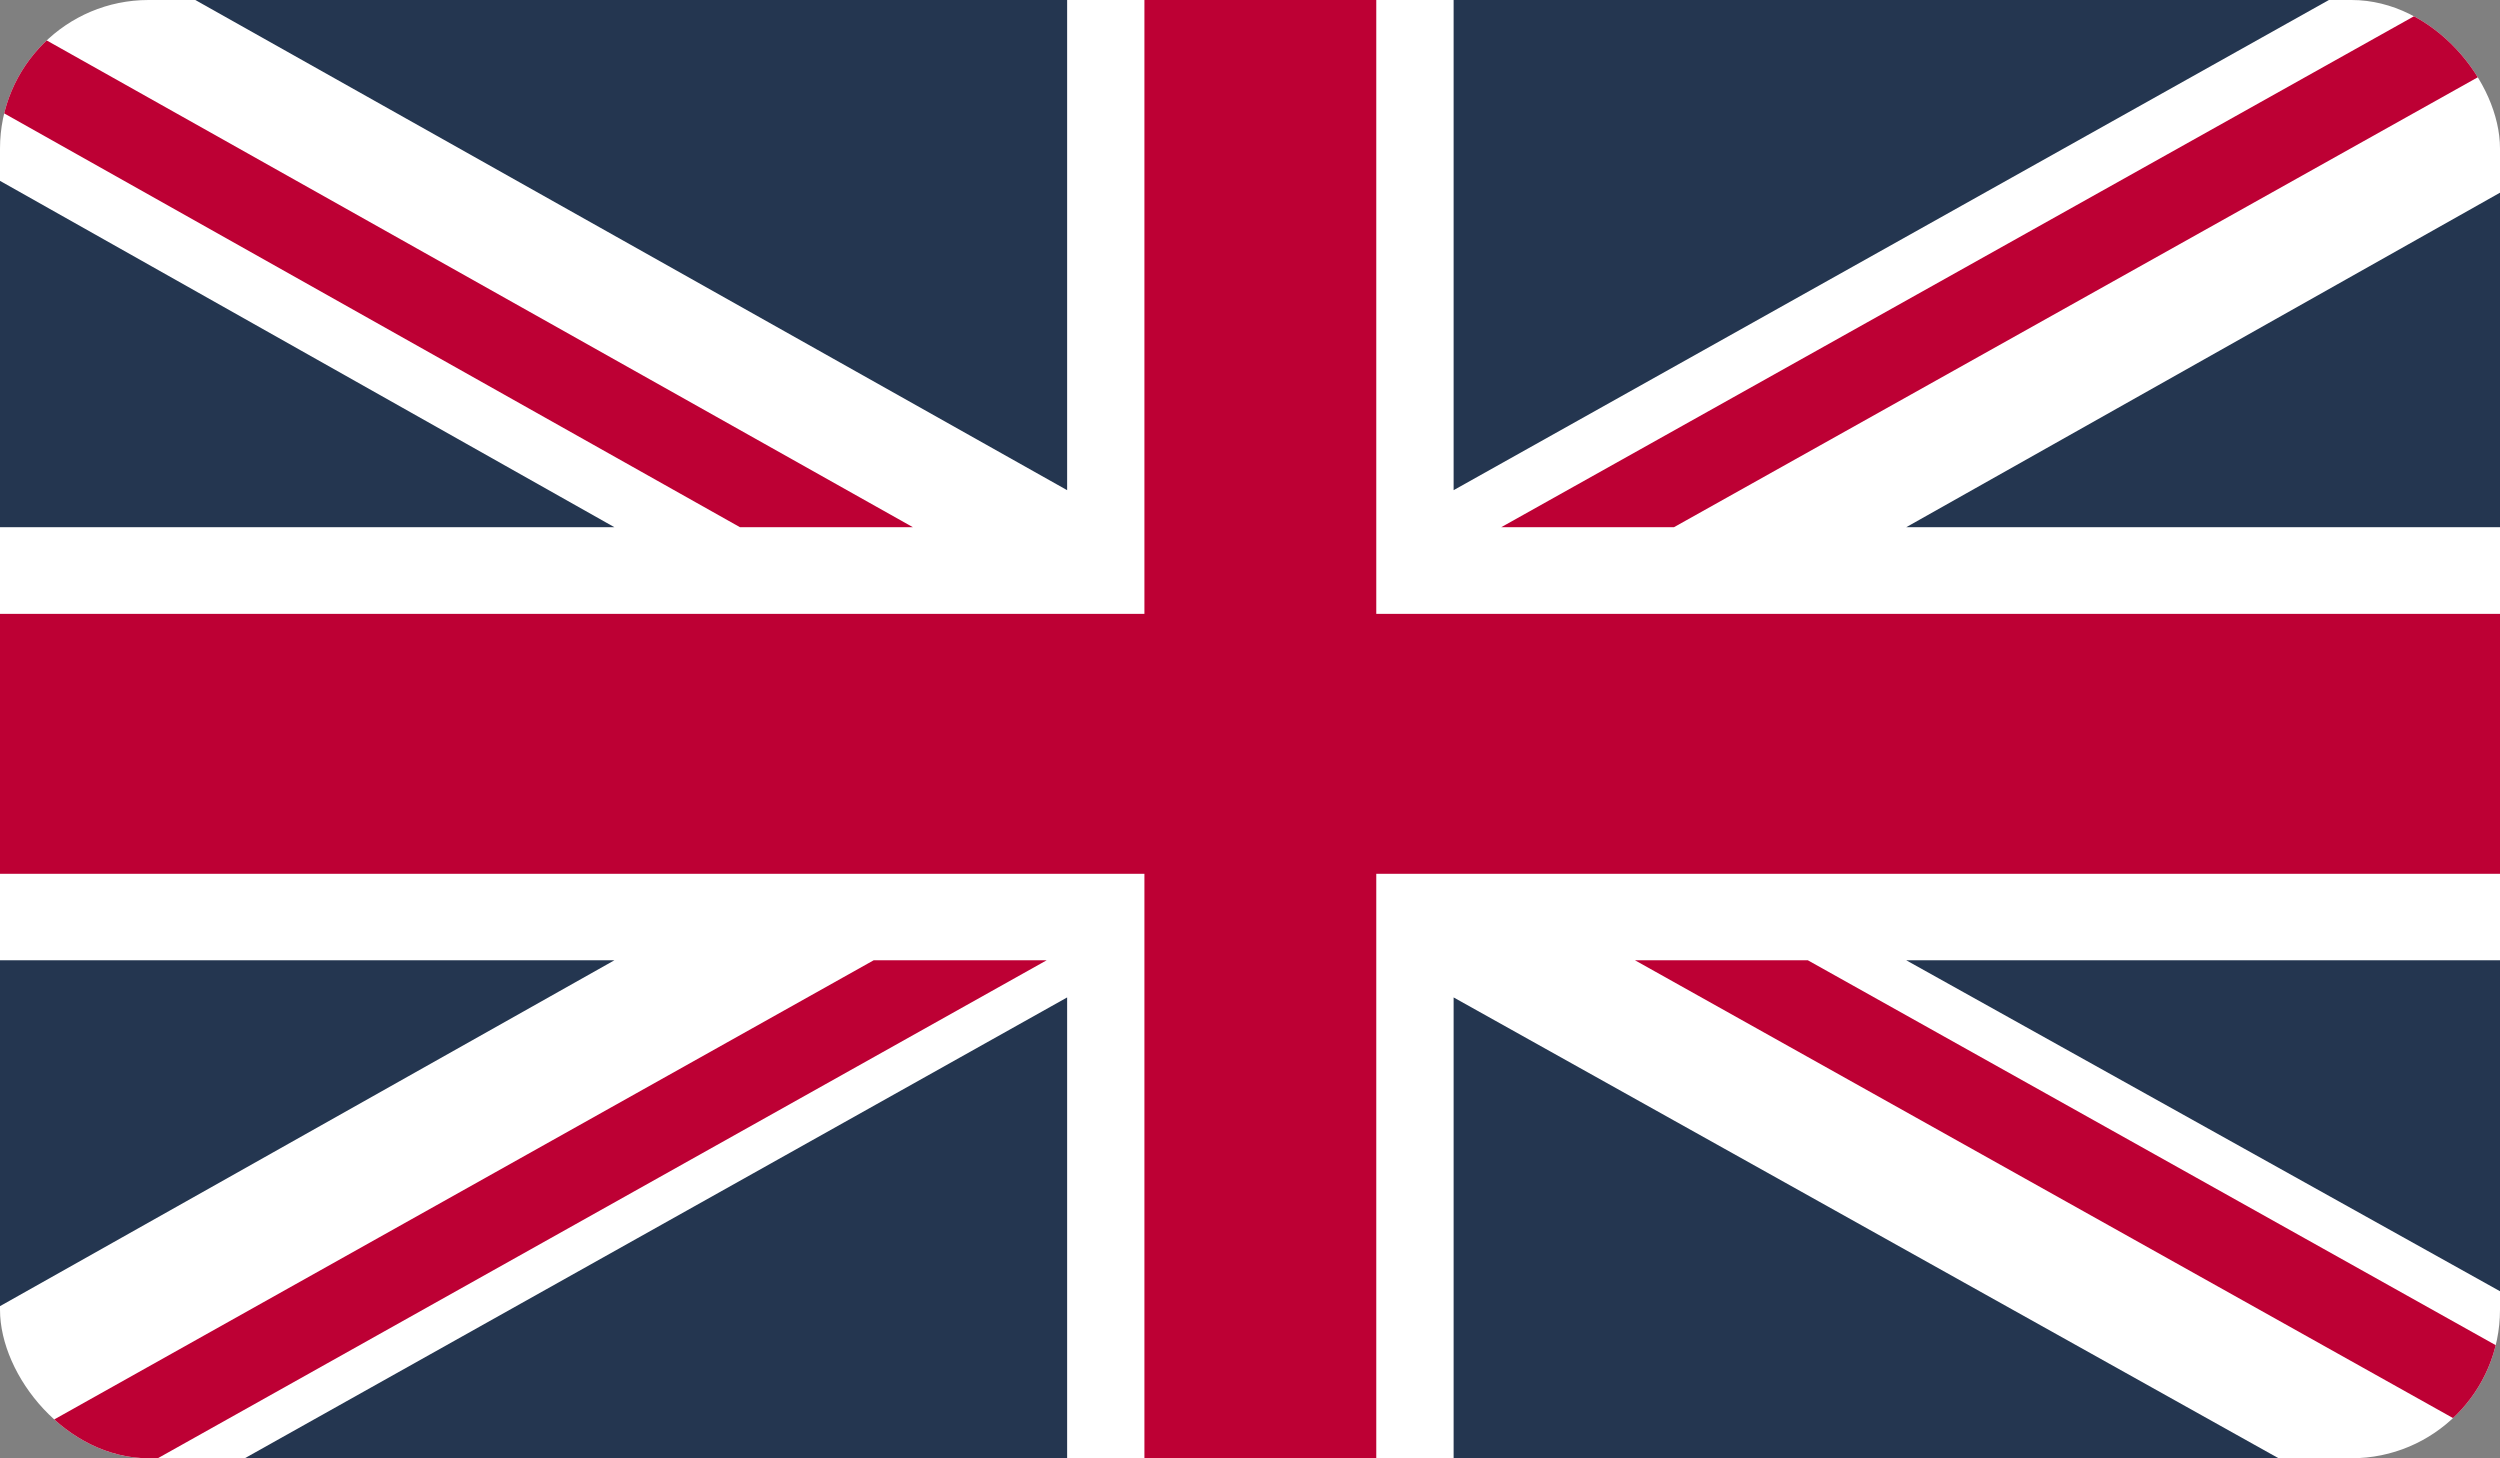
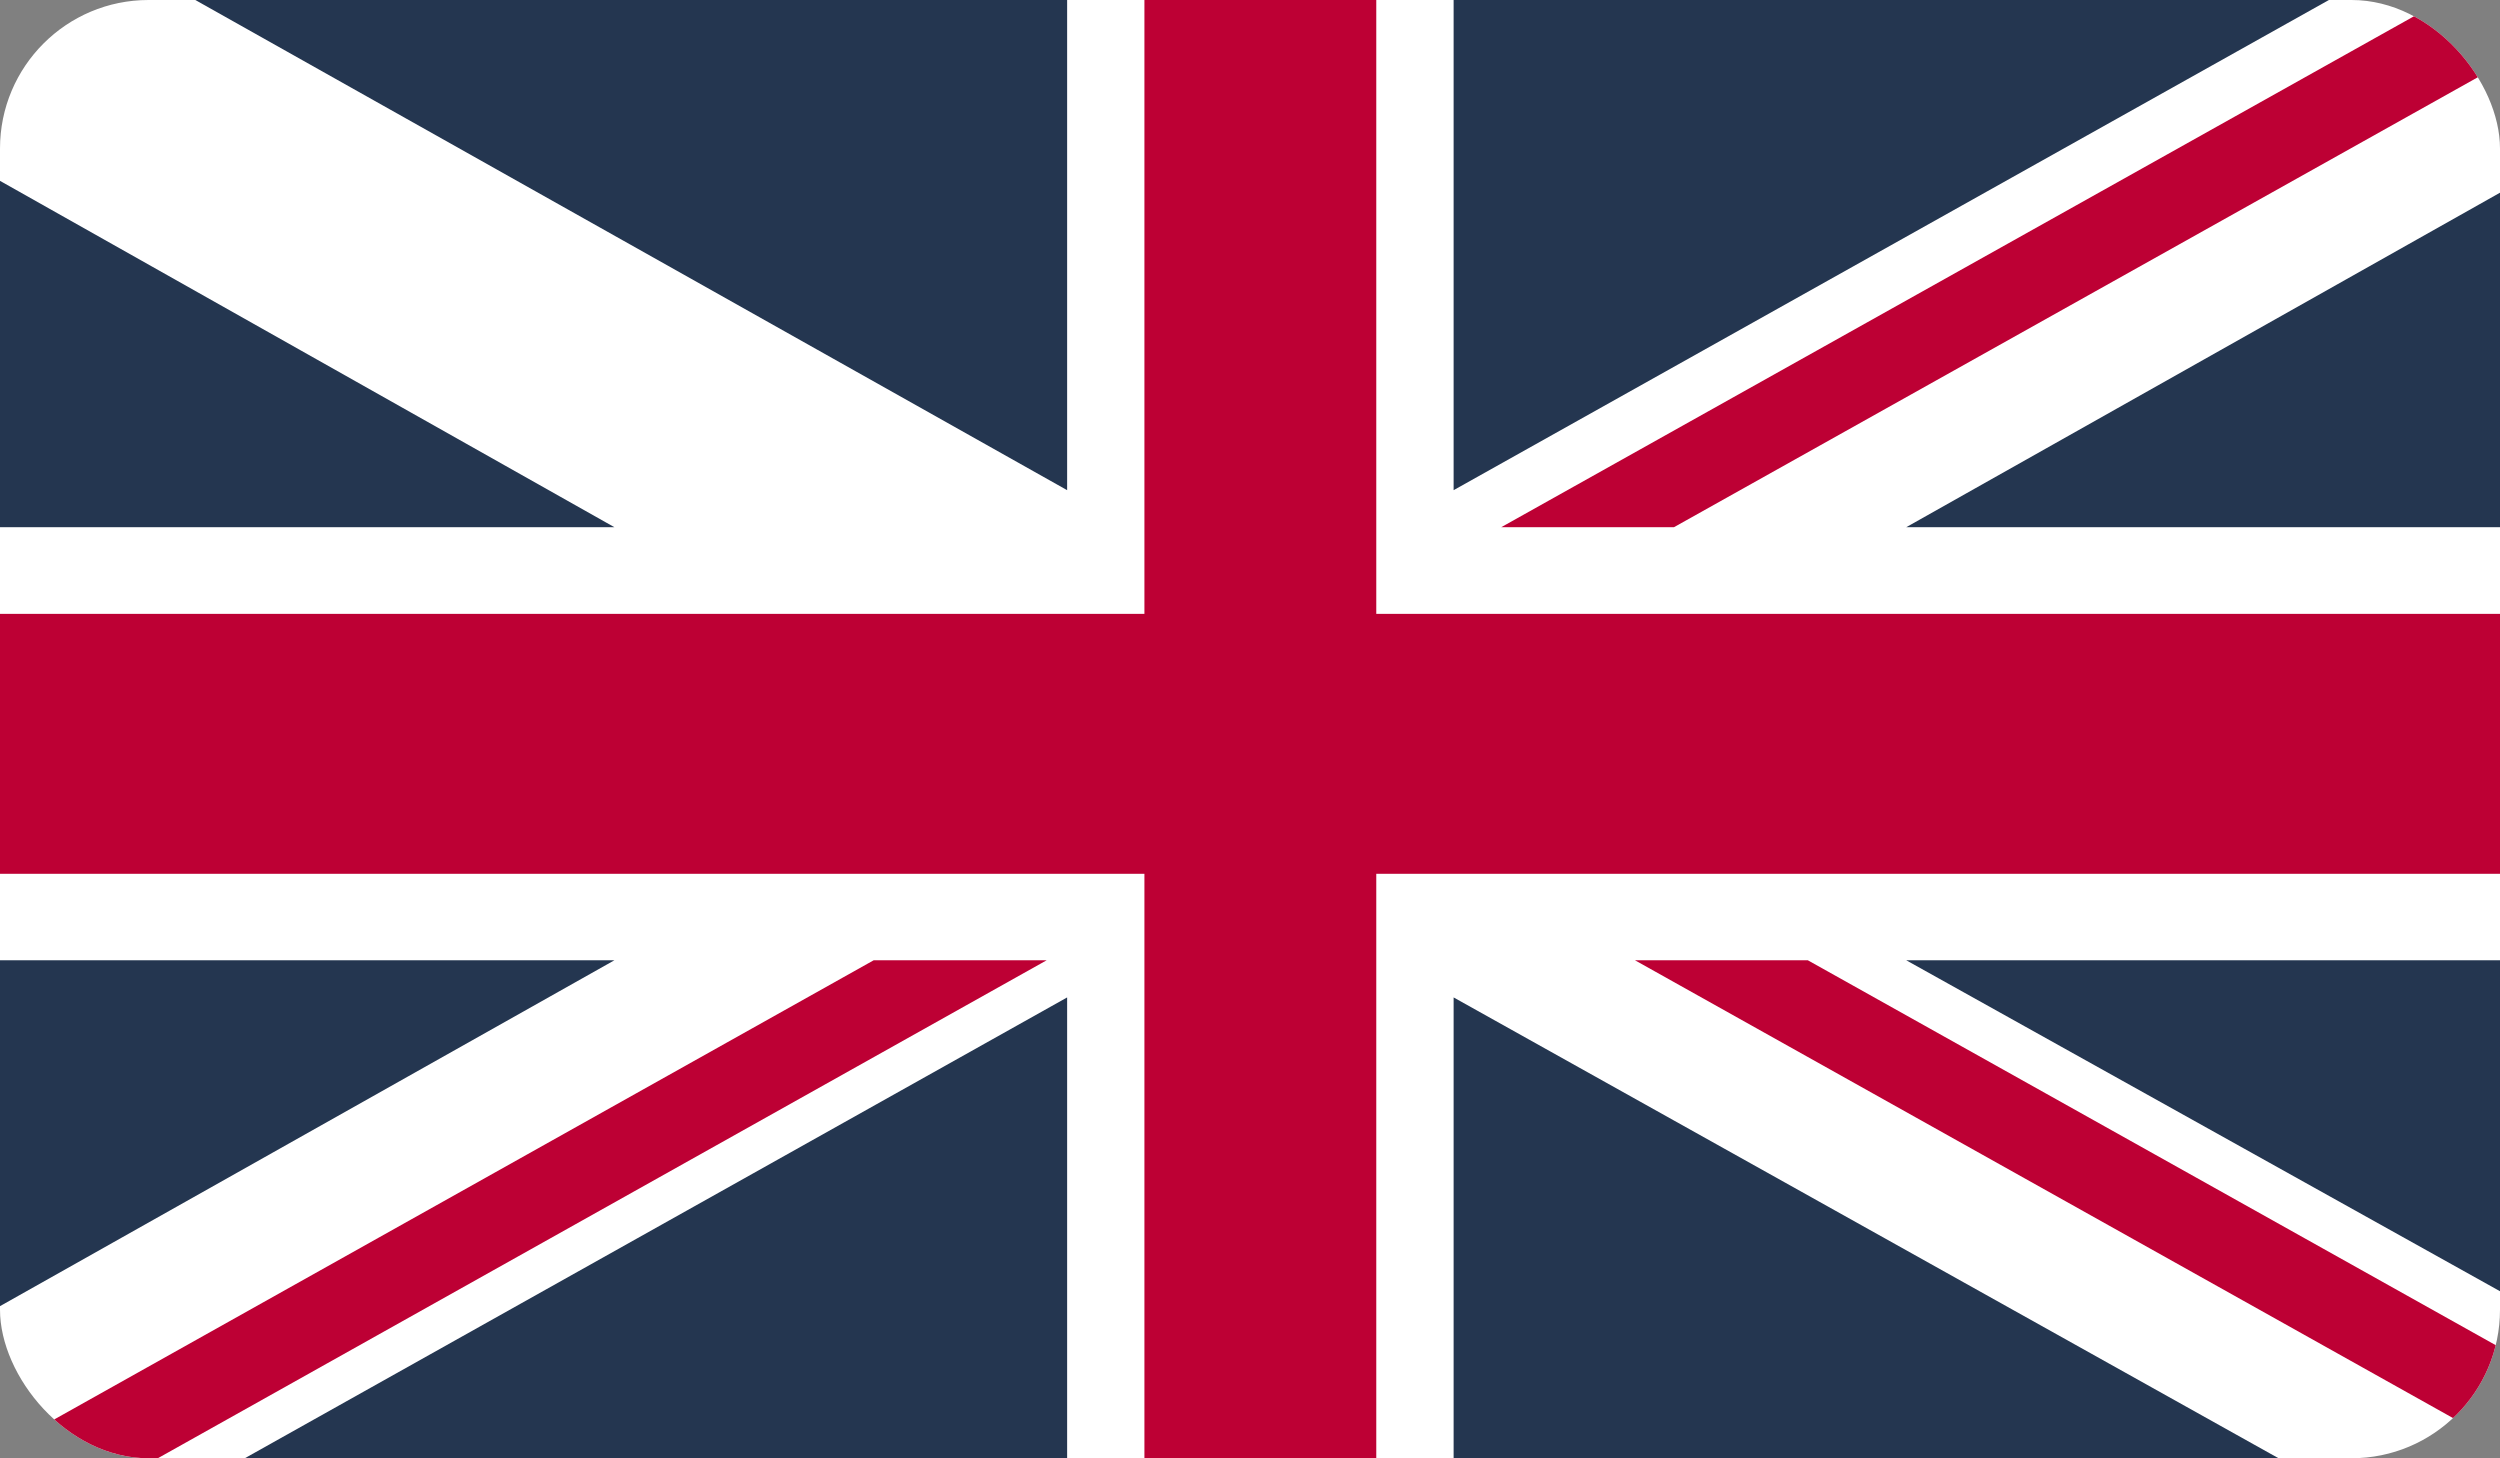
<svg xmlns="http://www.w3.org/2000/svg" id="katman_2" data-name="katman 2" viewBox="0 0 415.67 242.46">
  <rect x="0" y="0" width="415.67" height="242.46" fill="#808080" stroke="none" />
  <defs>
    <clipPath id="clippath">
      <rect width="415.67" height="242.46" rx="24.7" ry="24.7" fill="none" />
    </clipPath>
    <clipPath id="clippath-1">
      <rect width="415.67" height="242.46" fill="none" />
    </clipPath>
  </defs>
  <g id="OBJECTS">
    <g clip-path="url(#clippath)">
      <g id="UNITED_KINGDOM" data-name="UNITED KINGDOM">
        <g clip-path="url(#clippath-1)">
          <rect width="415.67" height="242.46" fill="#fff" />
          <polygon points="278.32 87.66 415.67 10.78 415.67 0 406.2 0 249.6 87.66 278.32 87.66" fill="#bd0034" />
          <polygon points="271.84 159.66 415.67 240.15 415.67 224.06 300.58 159.66 271.84 159.66" fill="#bd0034" />
-           <polygon points="0 18.46 123.04 87.66 151.79 87.66 0 2.36 0 18.46" fill="#bd0034" />
          <polygon points="145.27 159.66 0 241.06 0 242.46 26.24 242.46 174.03 159.66 145.27 159.66" fill="#bd0034" />
          <polygon points="387.22 0 241.69 0 241.69 81.5 387.22 0" fill="#243650" />
          <polygon points="177.43 0 32.47 0 177.43 81.5 177.43 0" fill="#243650" />
          <polygon points="415.67 87.66 415.67 32.04 316.94 87.66 415.67 87.66" fill="#243650" />
          <polygon points="415.67 214.69 415.67 159.66 316.94 159.66 415.67 214.69" fill="#243650" />
          <polygon points="40.7 242.46 177.43 242.46 177.43 165.84 40.7 242.46" fill="#243650" />
          <polygon points="241.69 242.46 378.85 242.46 241.69 165.84 241.69 242.46" fill="#243650" />
          <polygon points="0 159.66 0 217.17 102.16 159.66 0 159.66" fill="#243650" />
          <polygon points="0 87.66 102.16 87.66 0 30.07 0 87.66" fill="#243650" />
          <polygon points="190.28 0 190.28 102.07 0 102.07 0 145.29 190.28 145.29 190.28 242.46 228.83 242.46 228.83 145.29 415.67 145.29 415.67 102.07 228.83 102.07 228.83 0 190.28 0" fill="#bd0034" />
        </g>
      </g>
    </g>
  </g>
</svg>